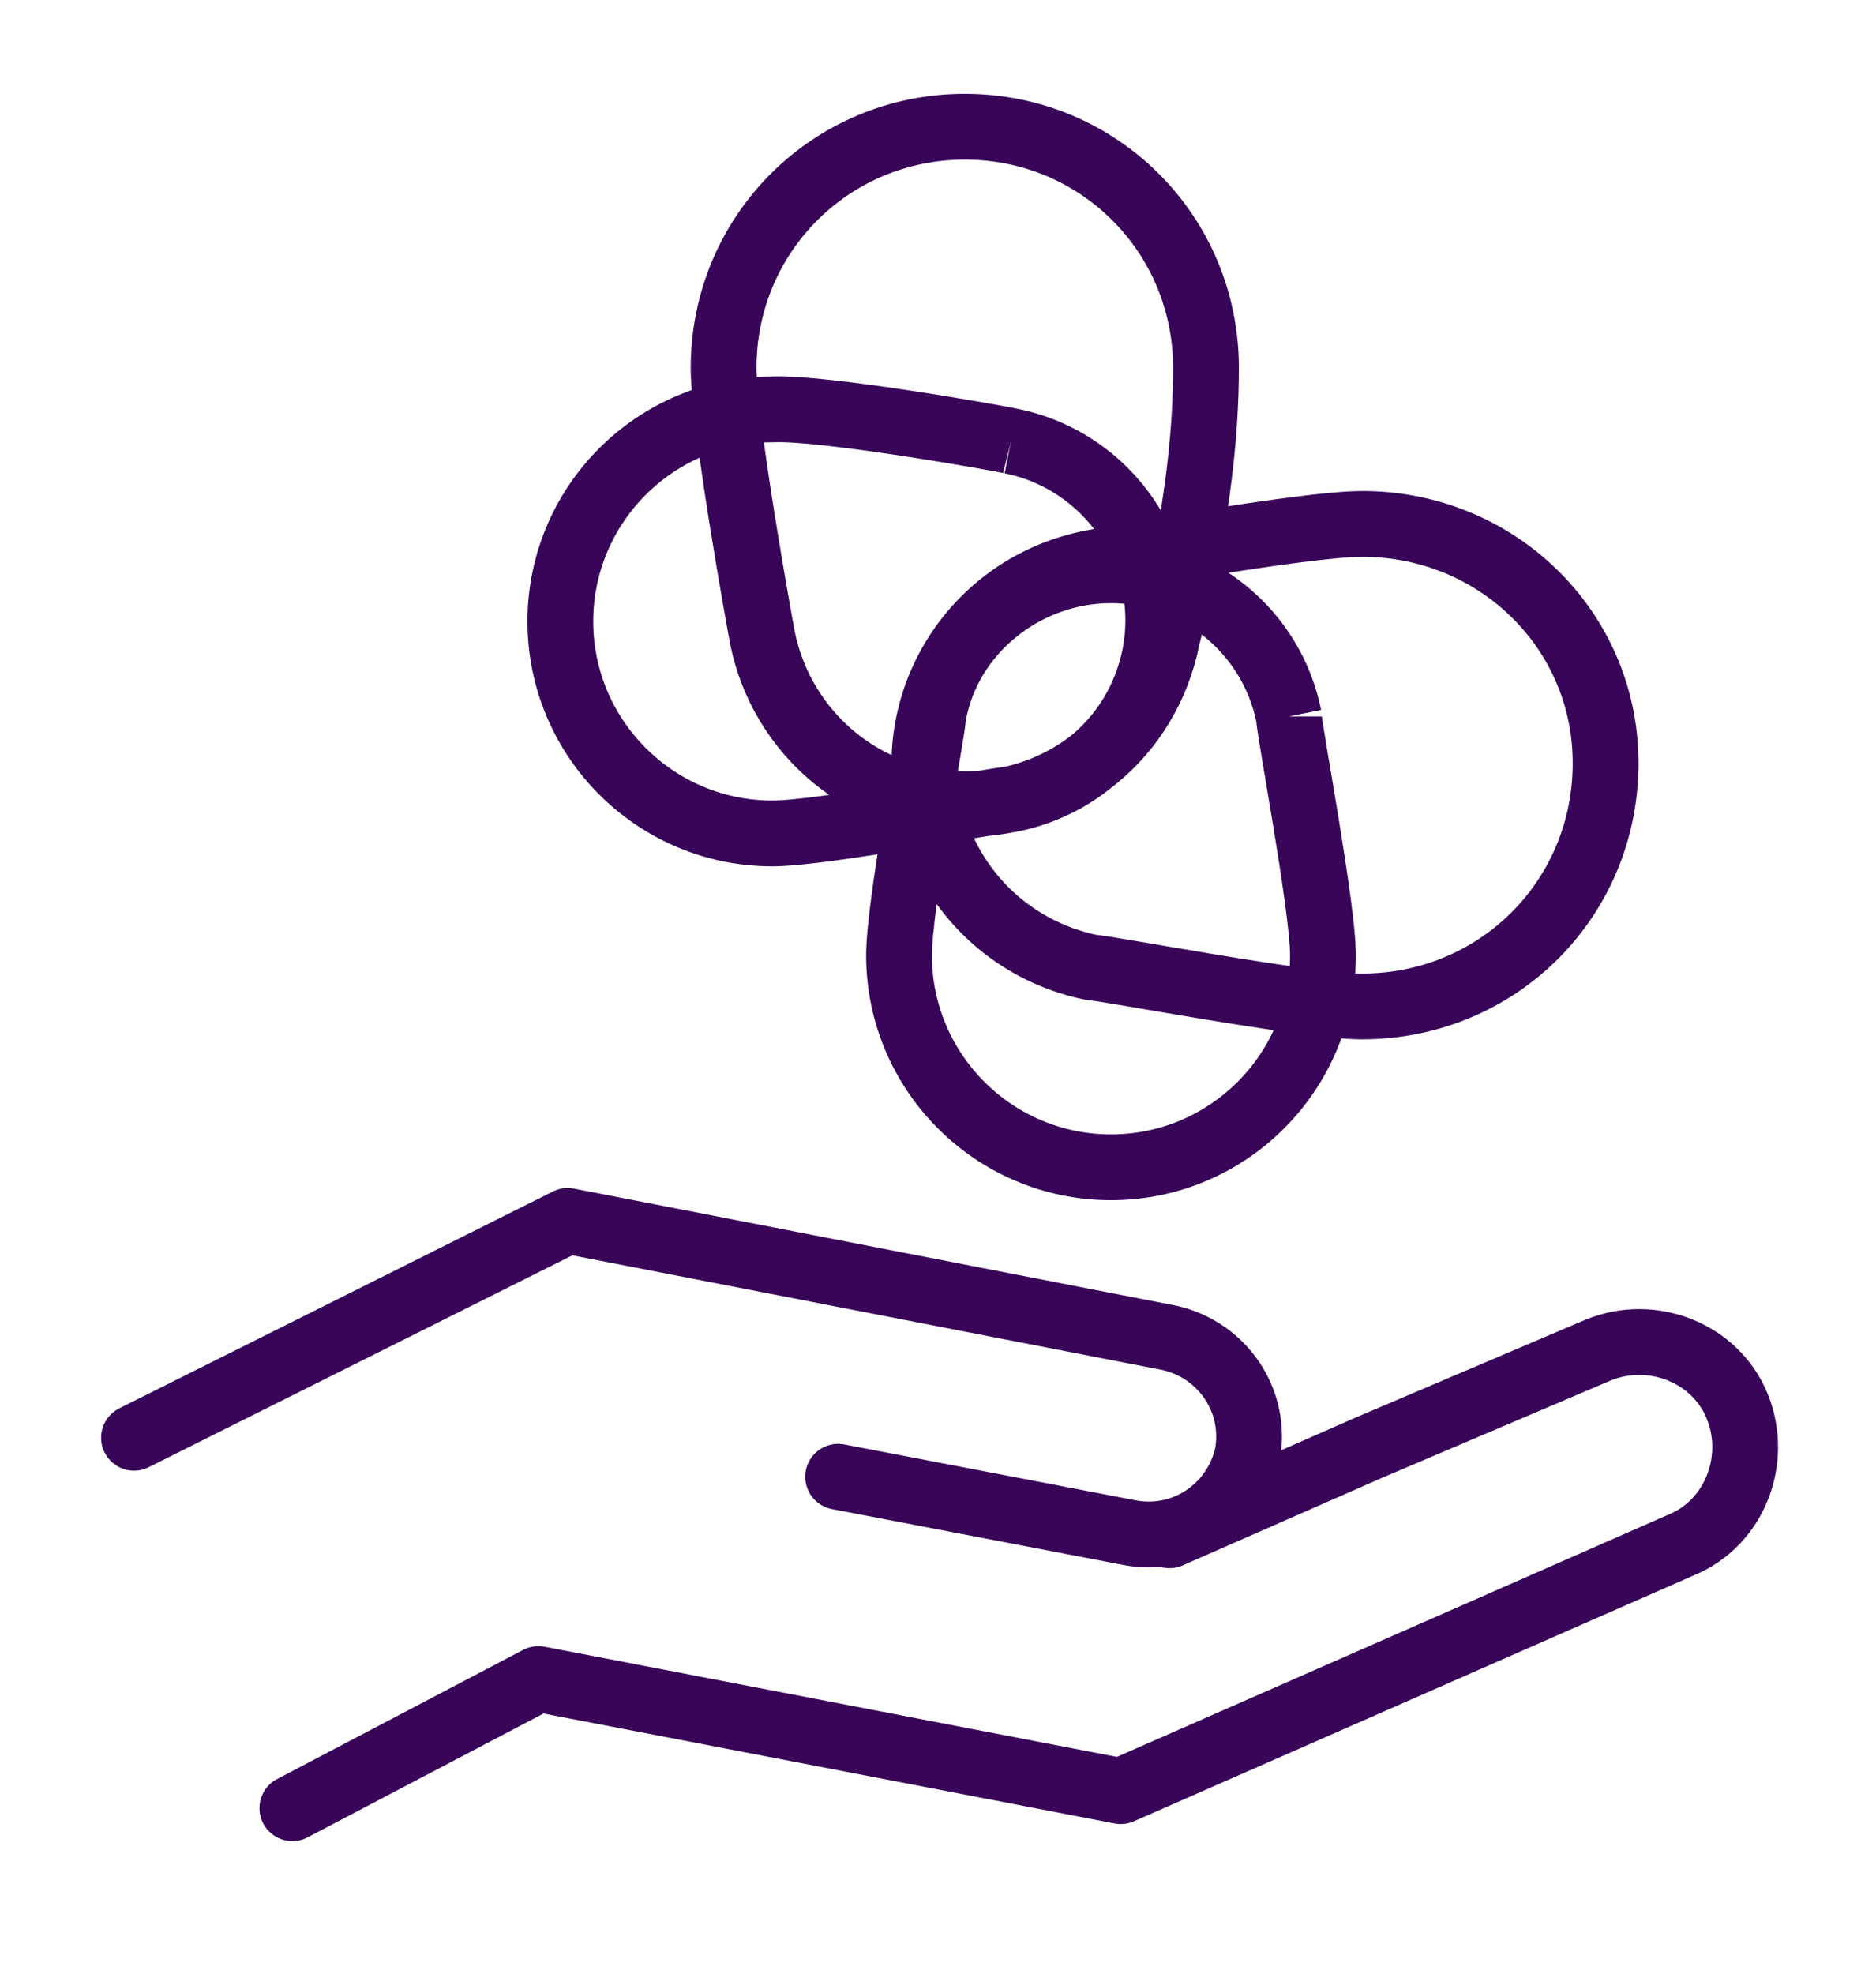
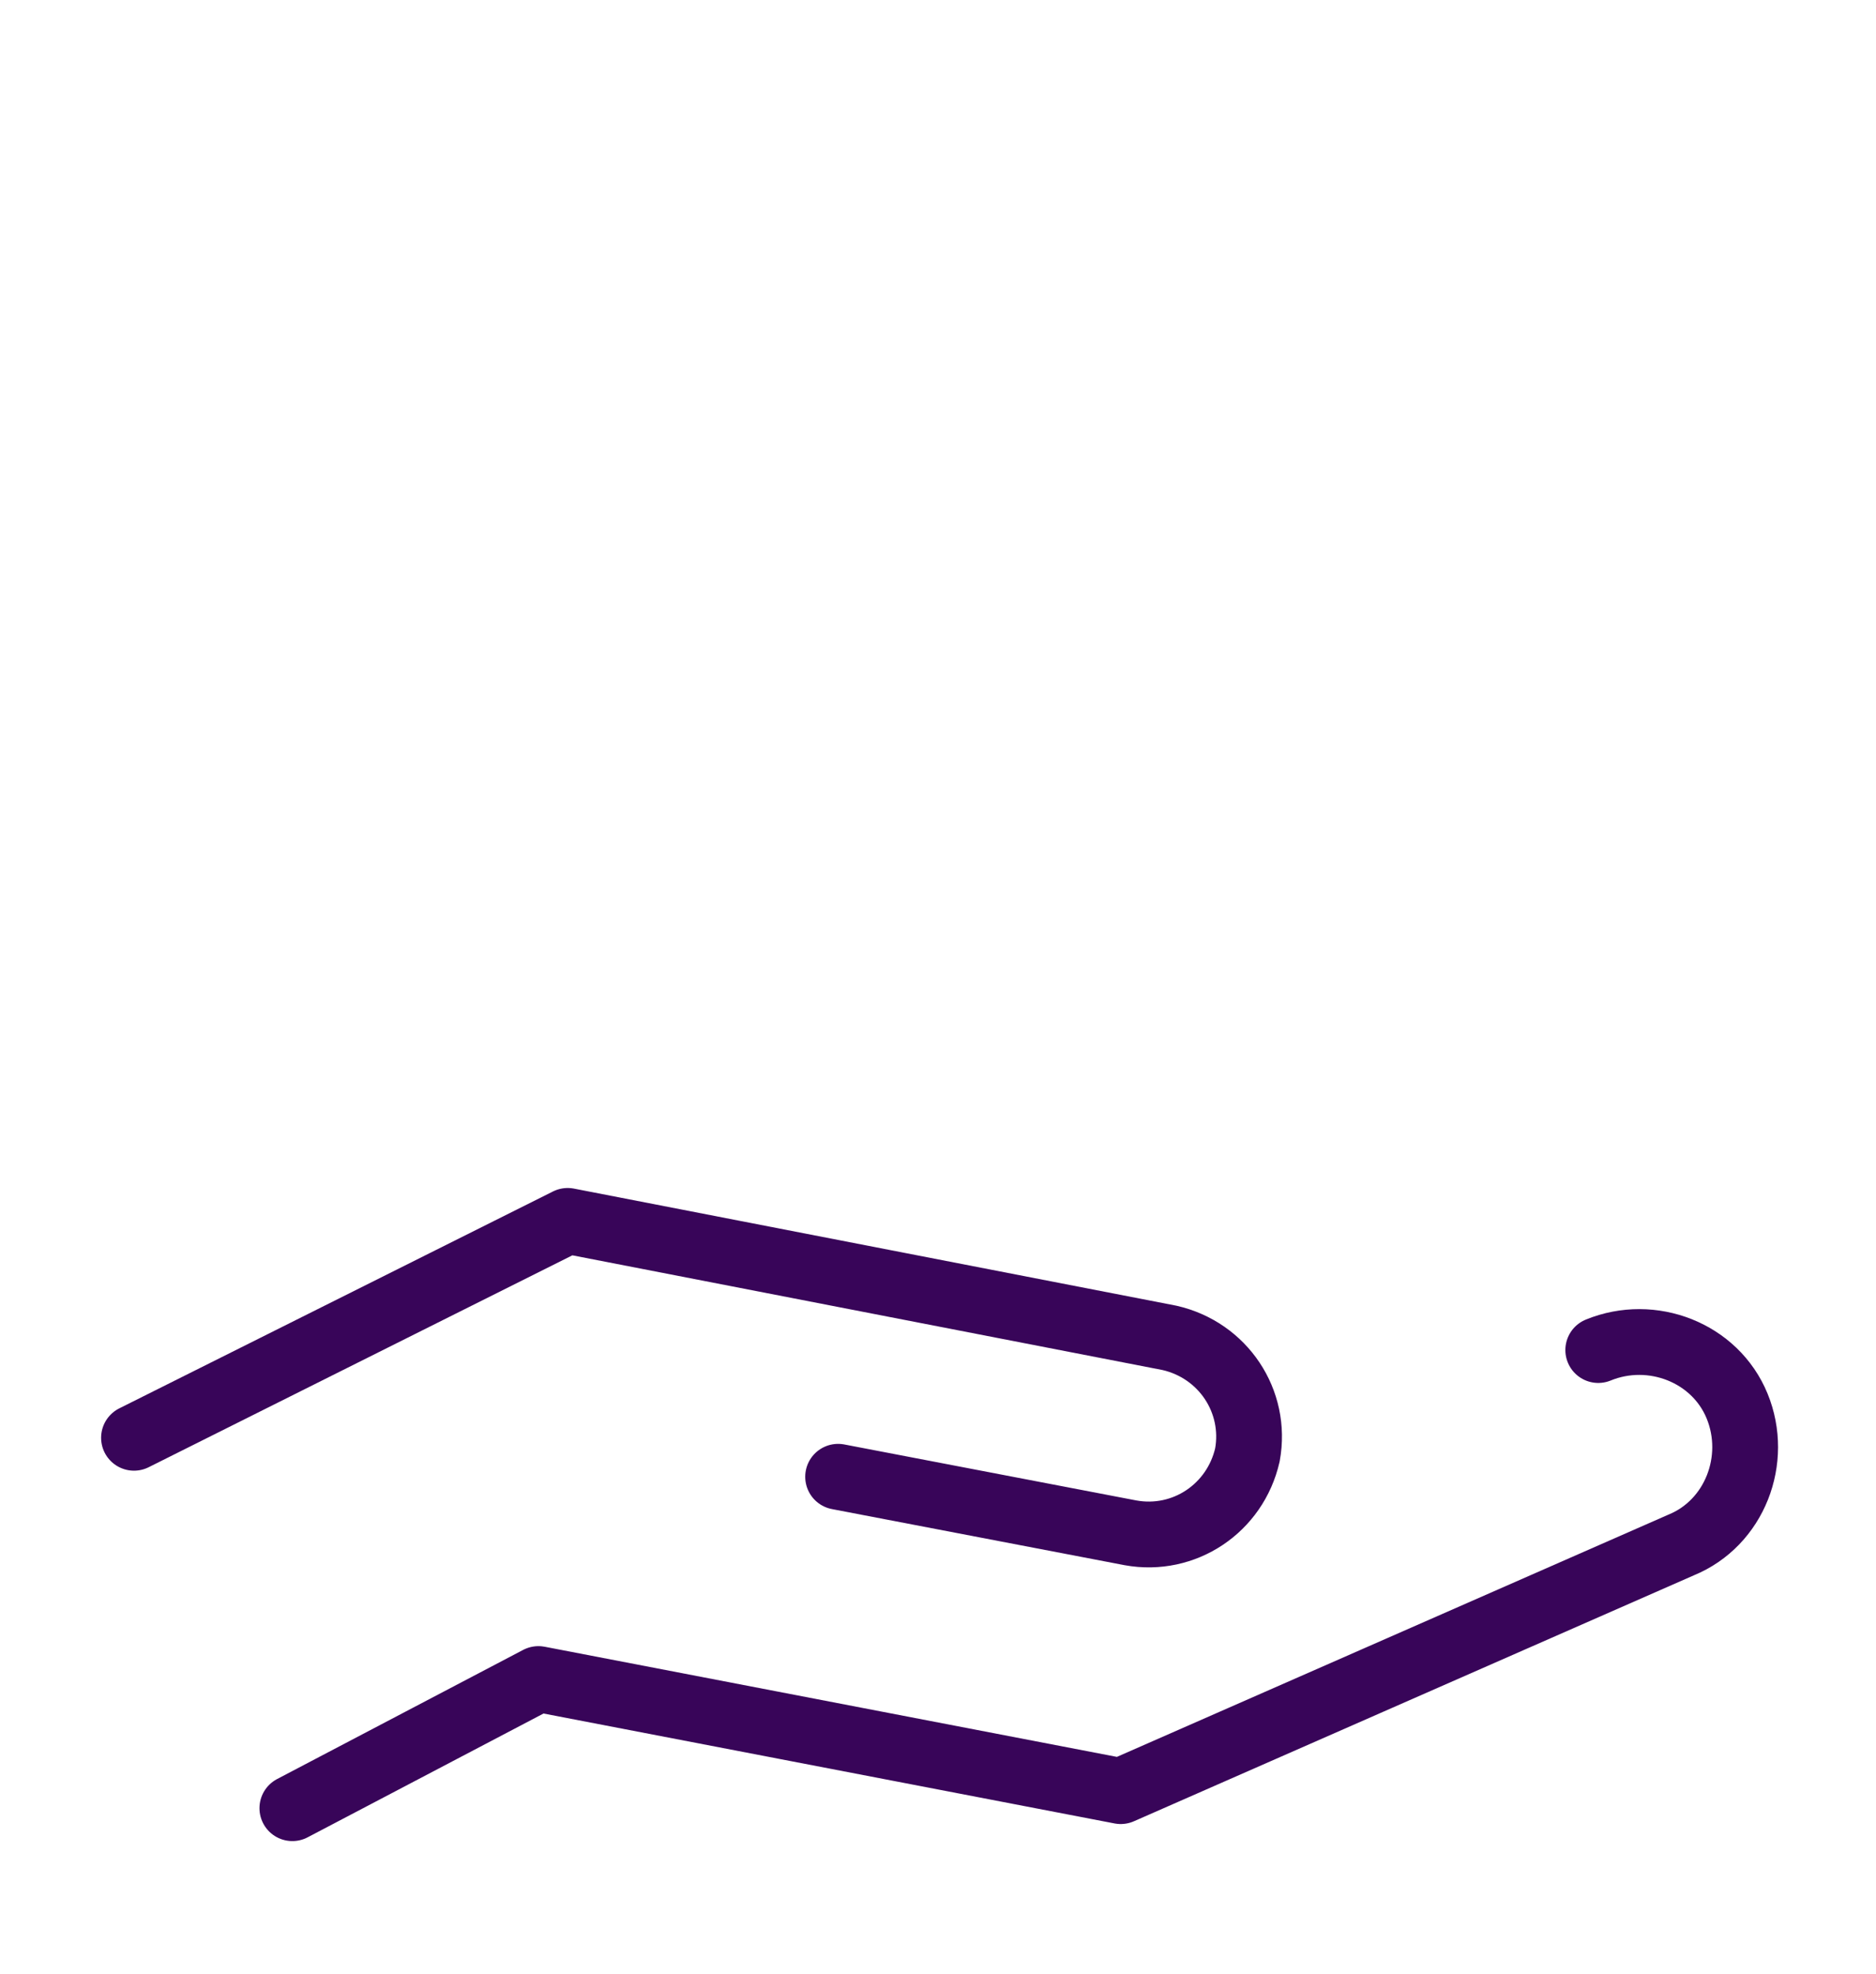
<svg xmlns="http://www.w3.org/2000/svg" id="Laag_1" version="1.1" viewBox="0 0 77 81">
  <defs>
    <style>
      .st0 {
        stroke-linecap: round;
        stroke-linejoin: round;
      }

      .st0, .st1 {
        fill: none;
        stroke: #380559;
        stroke-width: 2.7px;
      }
    </style>
  </defs>
-   <path class="st1" d="M44.8,23.1c-4.6.9-7.6,5.3-6.7,9.9.7,3.4,3.3,6,6.7,6.7.5,0,8.8,1.6,11.1,1.6,5.5,0,9.9-4.3,10-9.8s-4.3-9.9-9.8-10h-.2c-2.4,0-10.6,1.5-11.1,1.6M52.9,29.4c-.7-3.5-3.8-6-7.3-6s-6.7,2.5-7.3,6c0,.5-1.4,7.7-1.4,9.8,0,4.8,3.9,8.7,8.7,8.7s8.7-3.9,8.7-8.7c0-2-1.4-9.3-1.4-9.8M47.9,26.2c-.8,4-4.2,6.8-8.3,6.8s-7.5-2.9-8.3-6.8c-.1-.5-1.6-8.8-1.6-11.1,0-5.5,4.4-9.9,9.9-9.9s9.9,4.4,9.9,9.9-1.5,10.6-1.6,11.1M41.5,18.1c4,.8,6.7,4.7,5.9,8.8-.6,3-2.9,5.3-5.9,5.9-.5,0-7.7,1.4-9.8,1.4-4.8,0-8.7-3.9-8.7-8.7s3.9-8.7,8.7-8.7c2.1-.1,9.4,1.2,9.8,1.3" />
-   <path class="st0" d="M12,74.2l10.1-5.3,23.9,4.6,23-10.1c2.2-.9,3.2-3.5,2.3-5.7-.9-2.2-3.5-3.2-5.7-2.3l-9.4,4-8.2,3.6" />
+   <path class="st0" d="M12,74.2l10.1-5.3,23.9,4.6,23-10.1c2.2-.9,3.2-3.5,2.3-5.7-.9-2.2-3.5-3.2-5.7-2.3" />
  <path class="st0" d="M34.4,60.6l12,2.3c2.2.4,4.3-1,4.8-3.2h0c.4-2.2-1-4.3-3.2-4.8l-24.7-4.8-17.8,8.9" />
</svg>